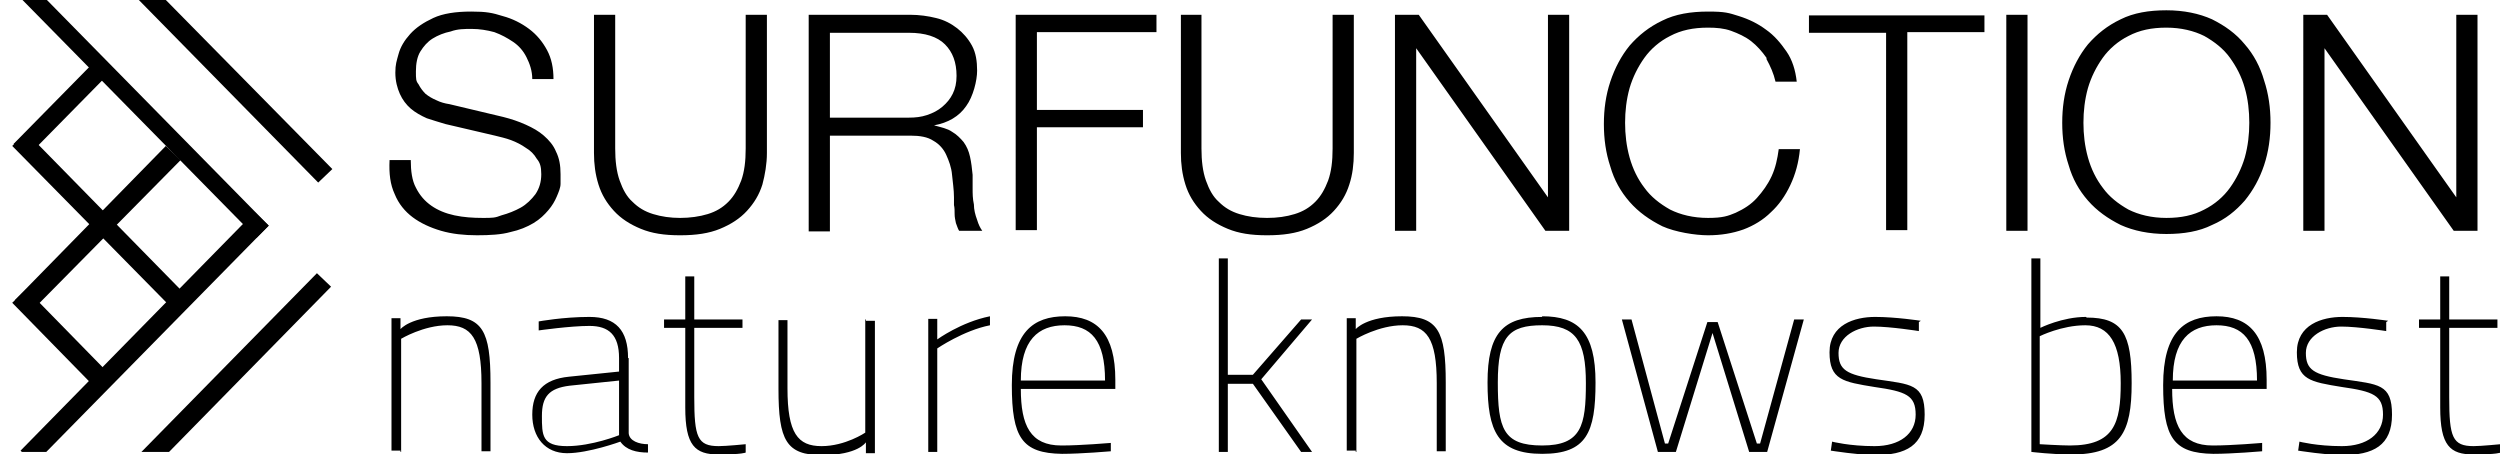
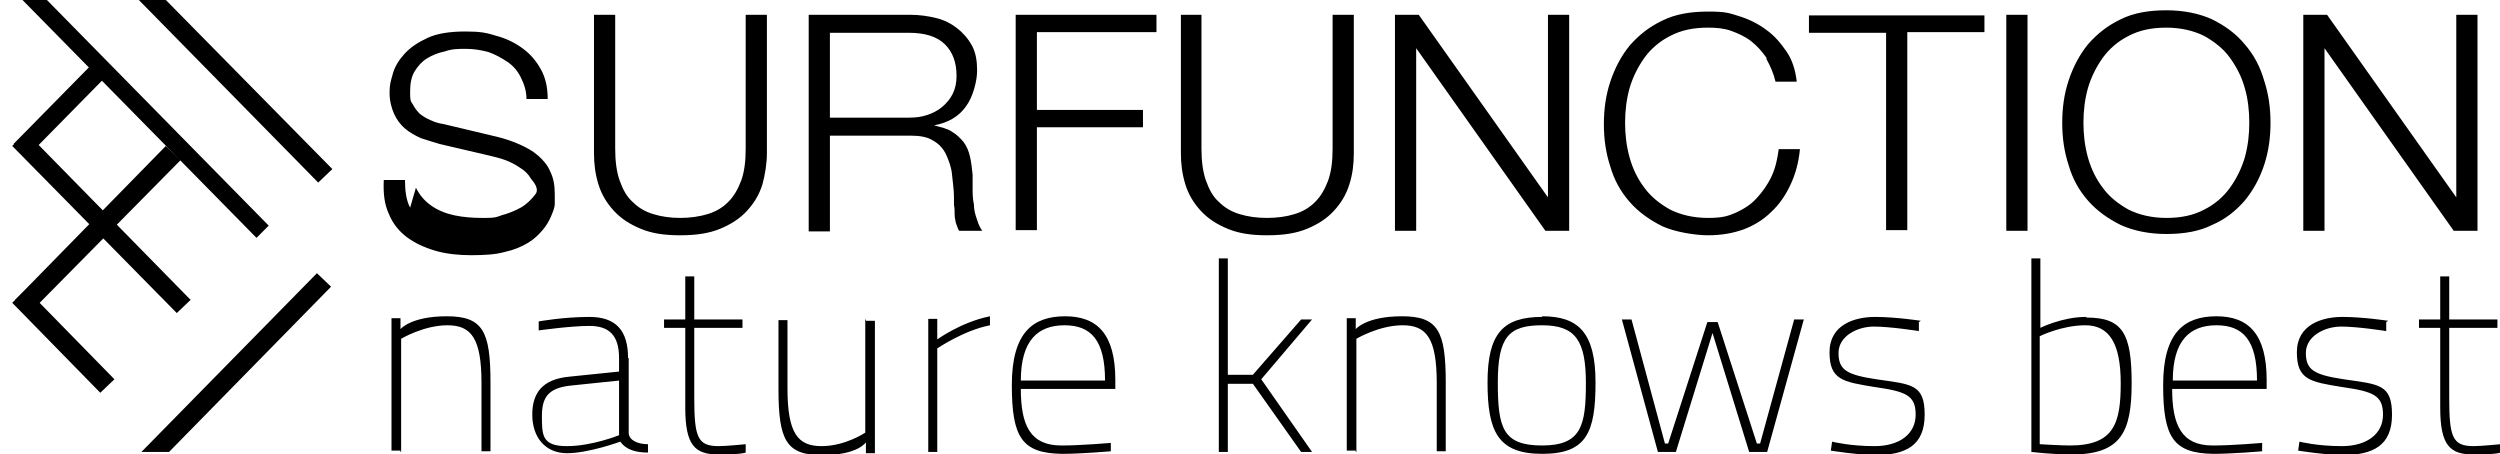
<svg xmlns="http://www.w3.org/2000/svg" xmlns:ns1="http://sodipodi.sourceforge.net/DTD/sodipodi-0.dtd" xmlns:ns2="http://www.inkscape.org/namespaces/inkscape" version="1.1" viewBox="0 0 388.9 70.7">
  <g>
    <g id="Ebene_1">
      <g id="svg2">
        <ns1:namedview id="namedview4" bordercolor="#000000" borderopacity="0.25" ns2:deskcolor="#d1d1d1" ns2:pagecheckerboard="0" ns2:pageopacity="0.0" ns2:showpageshadow="2" pagecolor="#ffffff" />
        <g id="g8" ns2:groupmode="layer" ns2:label="ink_ext_XXXXXX">
          <g id="g10">
            <path id="path12" d="M179.9,2.3v2.7h-18.6v12.1h16.5v2.7h-16.5v16h-3.3V2.3h21.9ZM186.9,2.3v20.8c0,1.9.2,3.6.7,5s1.1,2.5,2,3.3c.9.9,1.9,1.5,3.2,1.9s2.7.6,4.3.6,3-.2,4.3-.6c1.3-.4,2.3-1,3.2-1.9s1.5-2,2-3.3c.5-1.4.7-3,.7-5V2.3h3.3v21.5c0,1.7-.2,3.4-.7,4.9-.5,1.6-1.3,2.9-2.4,4.1-1.1,1.2-2.5,2.1-4.2,2.8s-3.7,1-6.2,1-4.4-.3-6.1-1c-1.7-.7-3.1-1.6-4.2-2.8-1.1-1.2-1.9-2.5-2.4-4.1s-.7-3.2-.7-4.9V2.3h3.3-.1ZM220.7,2.3l20.1,28.4h0V2.3h3.3v33.6h-3.7l-20.1-28.4h0v28.4h-3.3V2.3h3.7ZM274.8,9c-.7-1-1.5-1.9-2.4-2.6s-2-1.2-3.1-1.6c-1.1-.4-2.3-.5-3.6-.5-2.3,0-4.2.4-5.9,1.3-1.6.8-3,2-4,3.4s-1.8,3-2.3,4.7c-.5,1.8-.7,3.6-.7,5.4s.2,3.6.7,5.4,1.3,3.4,2.3,4.7c1,1.4,2.4,2.5,4,3.4,1.6.8,3.6,1.3,5.9,1.3s3.1-.3,4.3-.8c1.3-.6,2.4-1.3,3.3-2.3s1.7-2.1,2.3-3.4c.6-1.3.9-2.7,1.1-4.2h3.3c-.2,2.1-.7,3.9-1.5,5.6s-1.8,3.1-3,4.2c-1.2,1.2-2.7,2.1-4.3,2.7-1.7.6-3.5.9-5.5.9s-5.1-.5-7.1-1.4c-2-1-3.7-2.2-5.1-3.8-1.4-1.6-2.4-3.4-3-5.5-.7-2.1-1-4.3-1-6.6s.3-4.5,1-6.6,1.7-4,3-5.6c1.4-1.6,3-2.9,5.1-3.9,2-1,4.4-1.4,7.1-1.4s3.2.2,4.8.7c1.6.5,3,1.2,4.2,2.1,1.3.9,2.3,2.1,3.2,3.4.9,1.3,1.4,2.9,1.6,4.7h-3.3c-.3-1.3-.8-2.4-1.4-3.5M308.7,2.3v2.7h-12v30.8h-3.3V5.1h-12v-2.7h27.3ZM315.4,35.9h-3.3V2.3h3.3v33.6ZM324.8,24.5c.5,1.8,1.3,3.4,2.3,4.7,1,1.4,2.4,2.5,4,3.4,1.6.8,3.6,1.3,5.9,1.3s4.2-.4,5.9-1.3c1.6-.8,3-2,4-3.4s1.8-3,2.3-4.7c.5-1.8.7-3.6.7-5.4s-.2-3.7-.7-5.4c-.5-1.8-1.3-3.3-2.3-4.7-1-1.4-2.4-2.5-4-3.4-1.6-.8-3.6-1.3-5.9-1.3s-4.2.4-5.9,1.3c-1.6.8-3,2-4,3.4-1,1.4-1.8,3-2.3,4.7-.5,1.8-.7,3.6-.7,5.4s.2,3.6.7,5.4M321.8,12.5c.7-2.1,1.7-4,3-5.6,1.4-1.6,3-2.9,5.1-3.9,2-1,4.4-1.4,7.1-1.4s5.1.5,7.1,1.4c2,1,3.7,2.2,5.1,3.9,1.4,1.6,2.4,3.5,3,5.6.7,2.1,1,4.3,1,6.6s-.3,4.5-1,6.6-1.7,3.9-3,5.5c-1.4,1.6-3,2.9-5.1,3.8-2,1-4.4,1.4-7.1,1.4s-5.1-.5-7.1-1.4c-2-1-3.7-2.2-5.1-3.8-1.4-1.6-2.4-3.4-3-5.5-.7-2.1-1-4.3-1-6.6s.3-4.5,1-6.6M362,2.3l20.1,28.4h0V2.3h3.3v33.6h-3.7l-20.1-28.4h0v28.4h-3.3V2.3h3.7" />
-             <path id="path14" d="M64.7,29.2c.6,1.2,1.4,2.1,2.4,2.8,1,.7,2.2,1.2,3.6,1.5s2.9.4,4.4.4,1.9,0,2.9-.4c1.1-.3,2.1-.7,3-1.2s1.7-1.3,2.3-2.1c.6-.9.9-1.9.9-3.1s-.2-1.8-.7-2.4c-.4-.7-1-1.3-1.7-1.7-.7-.5-1.5-.9-2.3-1.2-.8-.3-1.7-.5-2.5-.7l-7.7-1.8c-1-.3-2-.6-2.9-.9-.9-.4-1.8-.9-2.5-1.5-.7-.6-1.3-1.4-1.7-2.3-.4-.9-.7-2-.7-3.3s.2-1.8.5-2.9c.3-1.1.9-2.1,1.8-3.1s2.1-1.8,3.6-2.5,3.5-1,5.9-1,3.3.2,4.9.7c1.5.4,2.9,1.1,4.1,2s2.1,2,2.8,3.3c.7,1.3,1,2.8,1,4.5h-3.3c0-1.3-.4-2.4-.9-3.4s-1.2-1.8-2.1-2.4-1.8-1.1-2.9-1.5c-1.1-.3-2.3-.5-3.5-.5s-2.2,0-3.3.4c-1,.2-2,.6-2.8,1.1s-1.4,1.2-1.9,2-.7,1.9-.7,3.1,0,1.5.4,2c.3.6.7,1.1,1.1,1.5.5.4,1,.7,1.7,1,.6.3,1.3.5,2,.6l8.4,2c1.2.3,2.4.7,3.5,1.2s2,1,2.8,1.7,1.5,1.5,1.9,2.5c.5,1,.7,2.1.7,3.5s0,.9,0,1.5c0,.6-.3,1.3-.6,2-.3.7-.7,1.4-1.3,2.1-.6.7-1.3,1.4-2.3,2s-2.2,1.1-3.6,1.4c-1.4.4-3.2.5-5.2.5s-3.9-.2-5.6-.7-3.2-1.2-4.4-2.1c-1.2-.9-2.2-2.1-2.8-3.6-.7-1.5-.9-3.2-.8-5.3h3.3c0,1.7.2,3.2.8,4.3M95.7,2.3v20.8c0,1.9.2,3.6.7,5s1.1,2.5,2,3.3c.9.9,1.9,1.5,3.2,1.9,1.3.4,2.7.6,4.2.6s3-.2,4.3-.6c1.3-.4,2.3-1,3.2-1.9.9-.9,1.5-2,2-3.3.5-1.4.7-3,.7-5V2.3h3.3v21.5c0,1.7-.3,3.4-.7,4.9-.5,1.6-1.3,2.9-2.4,4.1s-2.5,2.1-4.2,2.8-3.7,1-6.2,1-4.4-.3-6.1-1-3.1-1.6-4.2-2.8-1.9-2.5-2.4-4.1-.7-3.2-.7-4.9V2.3s3.3,0,3.3,0ZM141.4,18.3c1,0,1.9-.1,2.8-.4.9-.3,1.7-.7,2.4-1.3.7-.6,1.2-1.2,1.6-2,.4-.8.6-1.7.6-2.8,0-2.1-.6-3.7-1.8-4.9s-3.1-1.8-5.6-1.8h-12.3v13.2h12.3ZM141.6,2.3c1.4,0,2.8.2,4,.5,1.3.3,2.4.9,3.3,1.6.9.7,1.7,1.6,2.3,2.7s.8,2.4.8,3.9-.6,4-1.7,5.5c-1.1,1.6-2.8,2.6-5,3h0c1.1.3,2.1.5,2.8,1,.7.4,1.3,1,1.8,1.6.5.7.8,1.4,1,2.3s.3,1.8.4,2.8v2.1c0,.8,0,1.6.2,2.5,0,.8.2,1.6.5,2.4.2.7.5,1.3.8,1.7h-3.6c-.2-.3-.3-.7-.5-1.2-.1-.5-.2-.9-.2-1.4s0-1-.1-1.4v-1.2c0-1.2-.2-2.4-.3-3.5-.1-1.2-.5-2.2-.9-3.1s-1.1-1.7-2-2.2c-.9-.6-2.1-.8-3.6-.8h-12.5v14.9h-3.3V2.3h15.8" />
+             <path id="path14" d="M64.7,29.2c.6,1.2,1.4,2.1,2.4,2.8,1,.7,2.2,1.2,3.6,1.5s2.9.4,4.4.4,1.9,0,2.9-.4c1.1-.3,2.1-.7,3-1.2s1.7-1.3,2.3-2.1s-.2-1.8-.7-2.4c-.4-.7-1-1.3-1.7-1.7-.7-.5-1.5-.9-2.3-1.2-.8-.3-1.7-.5-2.5-.7l-7.7-1.8c-1-.3-2-.6-2.9-.9-.9-.4-1.8-.9-2.5-1.5-.7-.6-1.3-1.4-1.7-2.3-.4-.9-.7-2-.7-3.3s.2-1.8.5-2.9c.3-1.1.9-2.1,1.8-3.1s2.1-1.8,3.6-2.5,3.5-1,5.9-1,3.3.2,4.9.7c1.5.4,2.9,1.1,4.1,2s2.1,2,2.8,3.3c.7,1.3,1,2.8,1,4.5h-3.3c0-1.3-.4-2.4-.9-3.4s-1.2-1.8-2.1-2.4-1.8-1.1-2.9-1.5c-1.1-.3-2.3-.5-3.5-.5s-2.2,0-3.3.4c-1,.2-2,.6-2.8,1.1s-1.4,1.2-1.9,2-.7,1.9-.7,3.1,0,1.5.4,2c.3.6.7,1.1,1.1,1.5.5.4,1,.7,1.7,1,.6.3,1.3.5,2,.6l8.4,2c1.2.3,2.4.7,3.5,1.2s2,1,2.8,1.7,1.5,1.5,1.9,2.5c.5,1,.7,2.1.7,3.5s0,.9,0,1.5c0,.6-.3,1.3-.6,2-.3.7-.7,1.4-1.3,2.1-.6.7-1.3,1.4-2.3,2s-2.2,1.1-3.6,1.4c-1.4.4-3.2.5-5.2.5s-3.9-.2-5.6-.7-3.2-1.2-4.4-2.1c-1.2-.9-2.2-2.1-2.8-3.6-.7-1.5-.9-3.2-.8-5.3h3.3c0,1.7.2,3.2.8,4.3M95.7,2.3v20.8c0,1.9.2,3.6.7,5s1.1,2.5,2,3.3c.9.9,1.9,1.5,3.2,1.9,1.3.4,2.7.6,4.2.6s3-.2,4.3-.6c1.3-.4,2.3-1,3.2-1.9.9-.9,1.5-2,2-3.3.5-1.4.7-3,.7-5V2.3h3.3v21.5c0,1.7-.3,3.4-.7,4.9-.5,1.6-1.3,2.9-2.4,4.1s-2.5,2.1-4.2,2.8-3.7,1-6.2,1-4.4-.3-6.1-1-3.1-1.6-4.2-2.8-1.9-2.5-2.4-4.1-.7-3.2-.7-4.9V2.3s3.3,0,3.3,0ZM141.4,18.3c1,0,1.9-.1,2.8-.4.9-.3,1.7-.7,2.4-1.3.7-.6,1.2-1.2,1.6-2,.4-.8.6-1.7.6-2.8,0-2.1-.6-3.7-1.8-4.9s-3.1-1.8-5.6-1.8h-12.3v13.2h12.3ZM141.6,2.3c1.4,0,2.8.2,4,.5,1.3.3,2.4.9,3.3,1.6.9.7,1.7,1.6,2.3,2.7s.8,2.4.8,3.9-.6,4-1.7,5.5c-1.1,1.6-2.8,2.6-5,3h0c1.1.3,2.1.5,2.8,1,.7.4,1.3,1,1.8,1.6.5.7.8,1.4,1,2.3s.3,1.8.4,2.8v2.1c0,.8,0,1.6.2,2.5,0,.8.2,1.6.5,2.4.2.7.5,1.3.8,1.7h-3.6c-.2-.3-.3-.7-.5-1.2-.1-.5-.2-.9-.2-1.4s0-1-.1-1.4v-1.2c0-1.2-.2-2.4-.3-3.5-.1-1.2-.5-2.2-.9-3.1s-1.1-1.7-2-2.2c-.9-.6-2.1-.8-3.6-.8h-12.5v14.9h-3.3V2.3h15.8" />
            <path id="path16" d="M21.6,0l27.9,28.4,2.2-2.1L25.8,0h-4.2" />
            <path id="path18" d="M29.6,46.6L4.1,20.6l-2.2,2.1,25.6,26,2.2-2.1" />
            <path id="path20" d="M4.1,45l-2.2,2.1,13.7,14,2.2-2.1" />
            <path id="path22" d="M28.1,24.9L4.5,48.8l-2.2-2.1,23.5-24,2.2,2.1" />
            <path id="path24" d="M16.4,12l-12.2,12.4-2.1-2,12.2-12.4,2.1,2" />
            <path id="path26" d="M22.1,70.3h4.2l25.2-25.7-2.2-2.1-27.3,27.8" />
-             <path id="path28" d="M3.2,70.1l.2.2h3.8l34.6-35.2-2.2-2.1L3.2,70.1" />
            <path id="path30" d="M3.5,0l36.4,37,1.9-1.9L7.3,0h-3.8" />
            <path id="path32" d="M62.4,70.3v-17.6s3.5-2.1,7.2-2.1,5.3,2,5.3,9v10.6h1.4v-10.7c0-8-1.2-10.3-6.8-10.3s-7.2,2-7.2,2v-1.7h-1.4v20.6h1.4v.2ZM97.7,55.7c0-4.3-1.9-6.4-6-6.4s-7.9.7-7.9.7v1.4c0,0,4.9-.7,7.9-.7s4.6,1.4,4.6,5v2.1l-7.8.8c-4,.4-5.7,2.4-5.7,5.9s2,6,5.4,6,8.3-1.8,8.3-1.8c.9,1.3,2.5,1.7,4.3,1.7v-1.3c-1.4,0-2.9-.5-3-1.7v-11.9.2ZM96.3,59.2v8.5s-4.2,1.7-8.1,1.7-3.9-1.7-3.9-4.7,1.1-4.3,4.3-4.7c0,0,7.7-.8,7.7-.8ZM115.5,51v-1.3h-7.5v-6.7h-1.4v6.7h-3.3v1.3h3.3v12.4c0,5.9,1.5,7.3,5.2,7.3s4.2-.3,4.2-.3v-1.3c0,0-3,.3-4.2.3-3.3,0-3.8-1.4-3.8-7.6v-10.8s7.5,0,7.5,0ZM134.6,49.7v17.6s-3.1,2.1-6.8,2.1-5.3-2-5.3-9v-10.6h-1.4v10.7c0,8,1.2,10.3,6.8,10.3s6.8-2,6.8-2v1.7h1.4v-20.6h-1.4v-.2ZM144.4,70.3h1.4v-16.1s4.1-2.8,8.2-3.6v-1.4c-4.5.9-8.2,3.6-8.2,3.6v-3.2h-1.4v20.6h0ZM165.1,69.3c-4.8,0-6.3-3.1-6.3-8.8h14.7v-1.4c0-7.1-2.8-9.9-7.8-9.9s-8.3,2.5-8.3,10.7,1.6,10.6,7.8,10.7c3,0,7.6-.4,7.6-.4v-1.3s-4.7.4-7.6.4M158.8,59.2c0-6.3,2.7-8.6,6.8-8.6s6.3,2.3,6.3,8.6c0,0-13.1,0-13.1,0ZM191,70.3v-10.6h3.9l7.5,10.6h1.7l-7.9-11.3,7.9-9.3h-1.7l-7.5,8.6h-3.9v-18.1h-1.4v30.1h1.4ZM211,70.3v-17.6s3.5-2.1,7.2-2.1,5.3,2,5.3,9v10.6h1.4v-10.7c0-8-1.2-10.3-6.8-10.3s-7.2,2-7.2,2v-1.7h-1.4v20.6h1.4v.2ZM239.9,49.3c-6.1,0-8.5,2.6-8.5,10.2s1.6,11.1,8.5,11.1,8.3-3.3,8.3-11.1-2.7-10.3-8.3-10.3M239.9,69.3c-6.1,0-6.9-2.7-6.9-9.8s1.7-8.9,6.9-8.9,6.8,2.4,6.8,9-.7,9.7-6.8,9.7M252.3,49.7l5.6,20.6h2.8l5.7-18.5,5.7,18.5h2.8l5.7-20.6h-1.5l-5.3,19.3h-.5l-6.1-18.9h-1.6l-6.1,18.9h-.5l-5.2-19.3h-1.5ZM298.8,49.9s-3.9-.6-7.1-.6-7.1,1.2-7.1,5.5,2.1,4.6,7,5.4c4.9.7,6.4,1.3,6.4,4.3s-2.5,4.9-6.4,4.9-6.6-.7-6.6-.7l-.2,1.4s4.5.7,6.8.7c4.9,0,7.8-1.5,7.8-6.3s-2.1-4.7-7.5-5.5c-4.7-.7-5.9-1.5-5.9-4.1s2.9-4.1,5.5-4.1,7,.7,7,.7v-1.4l.3-.2ZM324.5,49.3c-3.7,0-7.1,1.7-7.1,1.7v-10.8h-1.4v30.1s3.3.4,6.2.4c7.7,0,9.4-3.4,9.4-11.1s-1.4-10.2-7-10.2M322,69.3c-1.4,0-4.7-.2-4.7-.2v-16.8s3.4-1.7,7.1-1.7,5.5,2.8,5.5,9-1,9.7-7.9,9.7M344.2,69.3c-4.8,0-6.3-3.1-6.3-8.8h14.7v-1.4c0-7.1-2.8-9.9-7.8-9.9s-8.3,2.5-8.3,10.7,1.6,10.6,7.8,10.7c3,0,7.6-.4,7.6-.4v-1.3s-4.7.4-7.6.4M338,59.2c0-6.3,2.7-8.6,6.8-8.6s6.3,2.3,6.3,8.6h-13.1,0ZM371.5,49.9s-3.9-.6-7.1-.6-7.1,1.2-7.1,5.5,2.1,4.6,7,5.4c4.9.7,6.4,1.3,6.4,4.3s-2.5,4.9-6.4,4.9-6.6-.7-6.6-.7l-.2,1.4s4.5.7,6.8.7c4.9,0,7.8-1.5,7.8-6.3s-2.1-4.7-7.5-5.5c-4.7-.7-5.9-1.5-5.9-4.1s2.9-4.1,5.5-4.1,7,.7,7,.7v-1.4l.3-.2ZM388.5,51v-1.3h-7.5v-6.7h-1.4v6.7h-3.3v1.3h3.3v12.4c0,5.9,1.5,7.3,5.2,7.3s4.2-.3,4.2-.3v-1.3c-.1,0-3,.3-4.2.3-3.3,0-3.8-1.4-3.8-7.6v-10.8h7.5" />
          </g>
        </g>
      </g>
    </g>
  </g>
</svg>